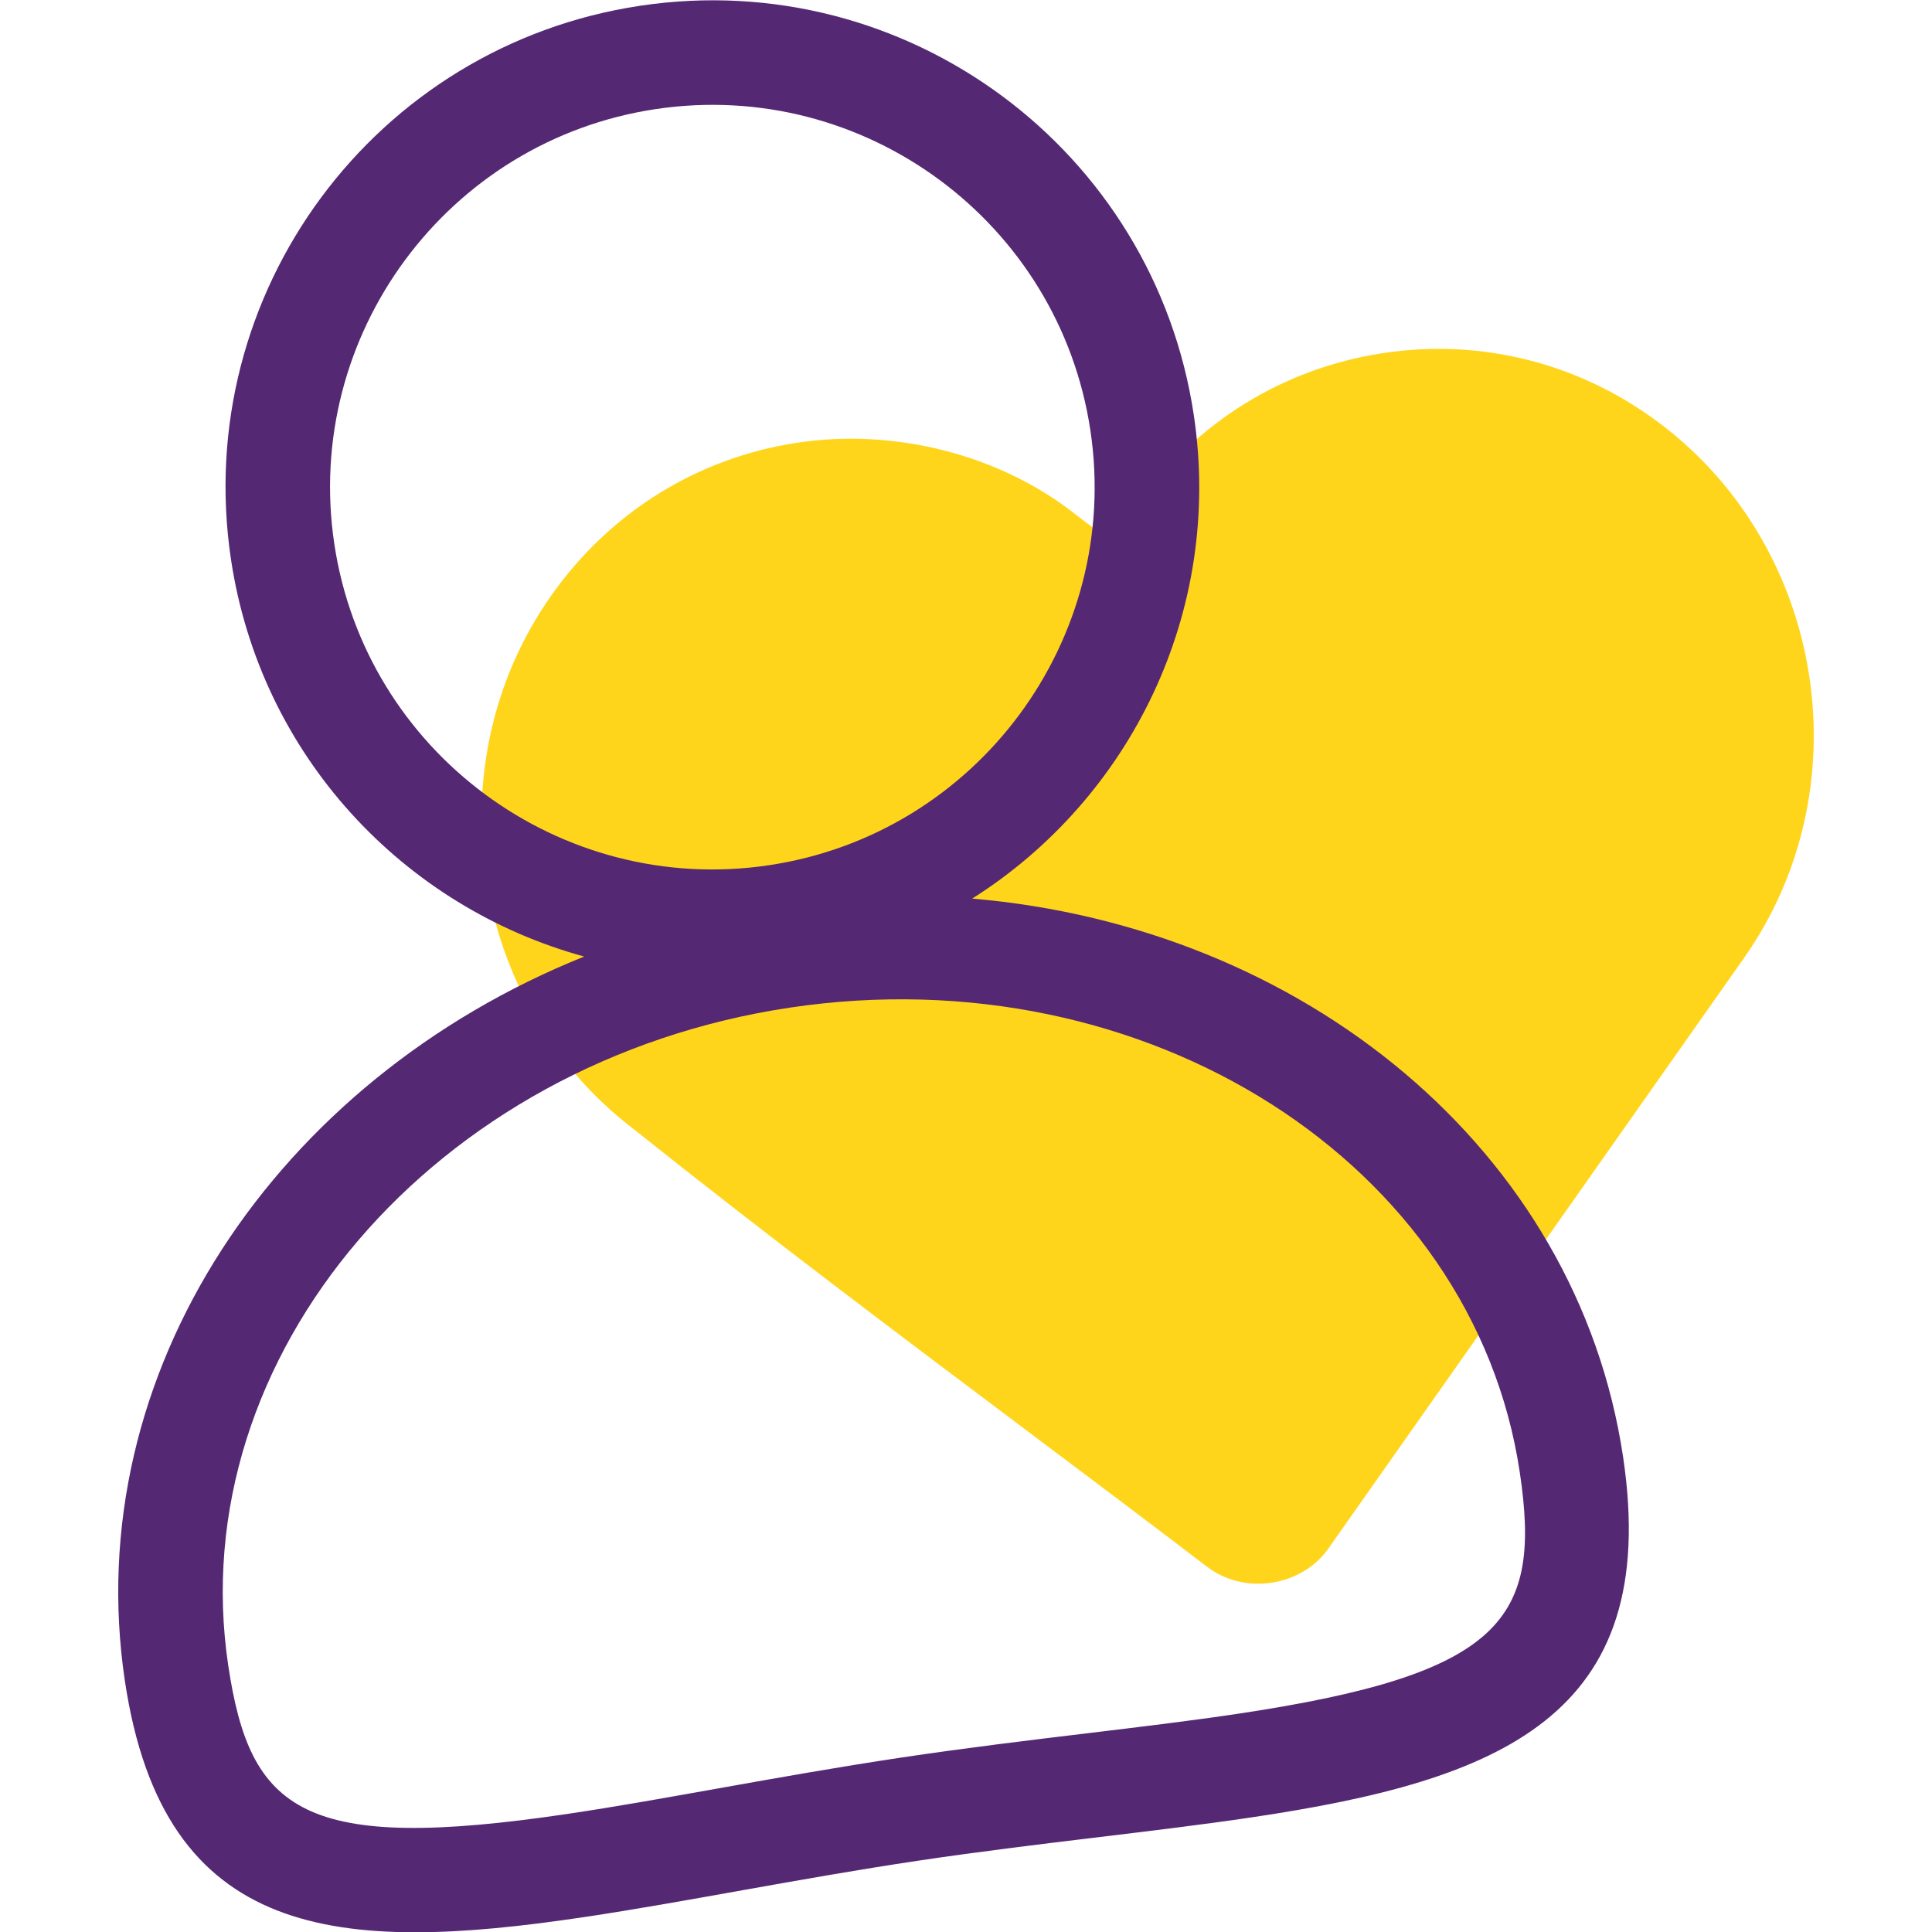
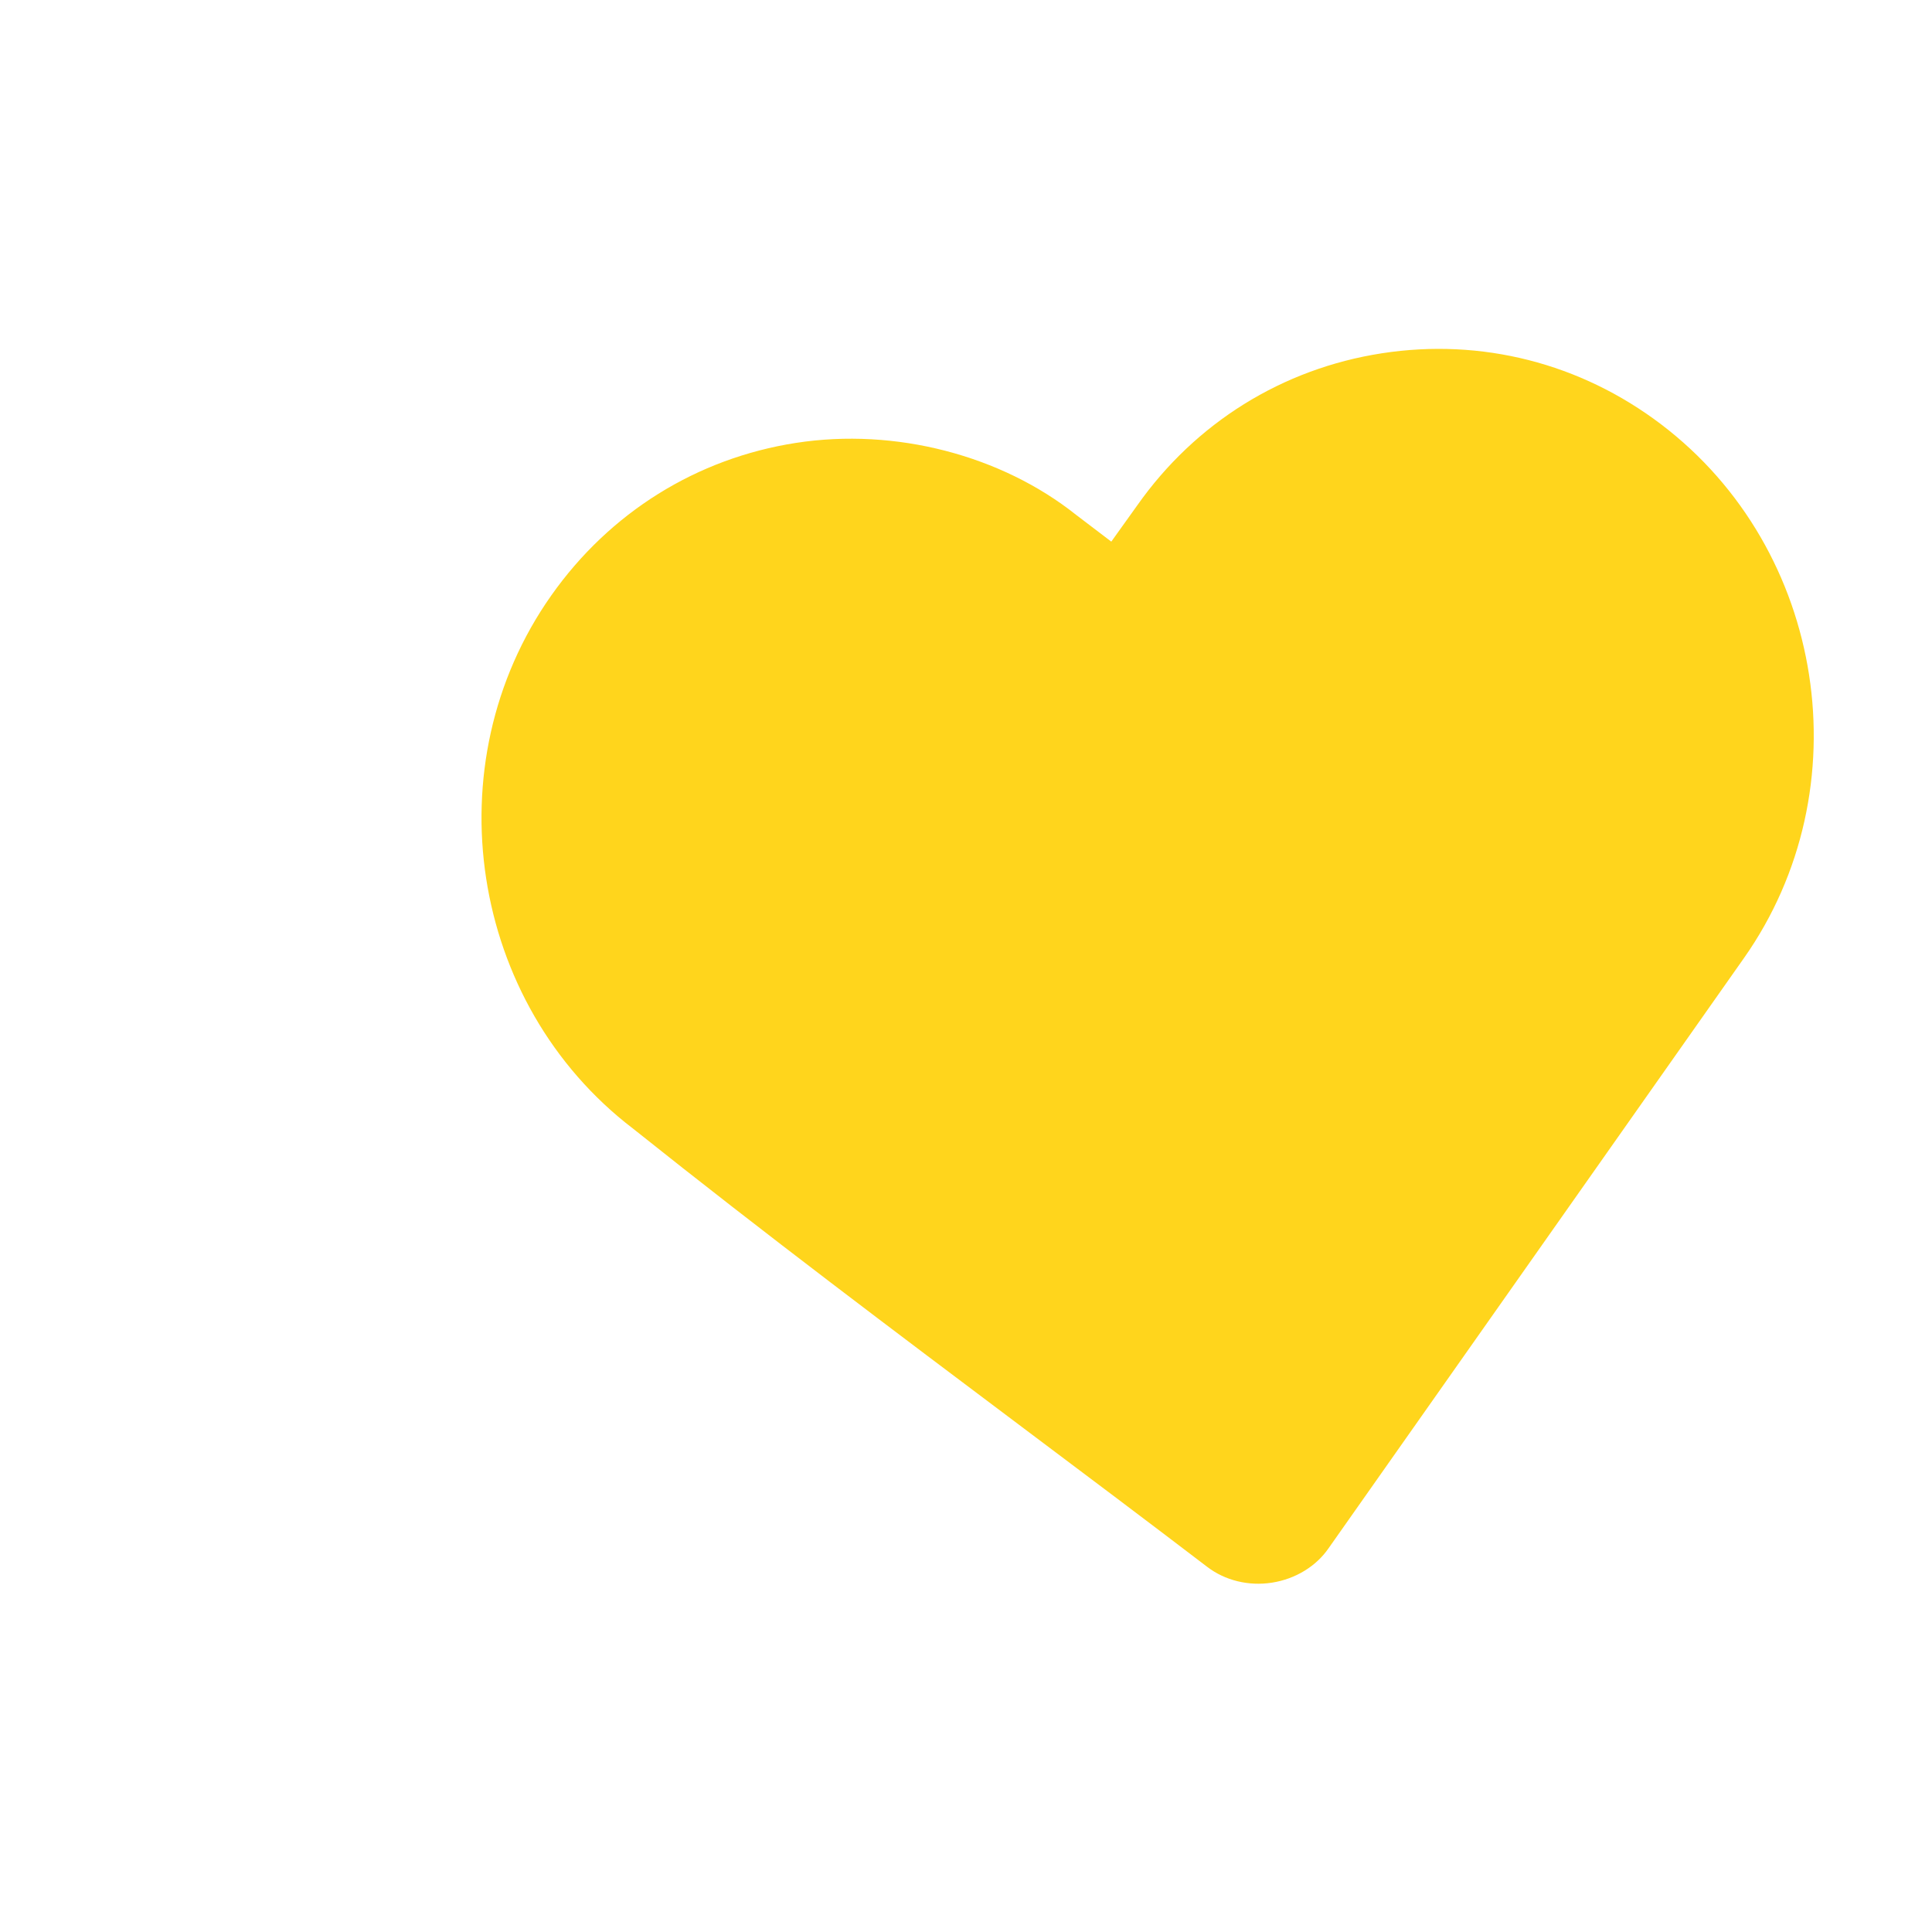
<svg xmlns="http://www.w3.org/2000/svg" width="64" height="64" viewBox="0 0 64 64" fill="none">
  <g clip-path="url(#clip0_2051_28262)">
    <path d="M55.03 14.059C52.358 12.029 49.073 11.193 45.775 11.703C42.481 12.213 39.602 14.003 37.673 16.741L36.813 17.942L35.647 17.055C33.169 15.082 29.661 14.162 26.373 14.671H26.37C23.081 15.181 20.202 16.974 18.262 19.725C14.321 25.314 15.546 33.246 20.974 37.39C25.355 40.887 29.678 44.134 33.859 47.275C35.898 48.806 37.937 50.337 39.982 51.898C40.574 52.355 41.358 52.548 42.133 52.428C42.91 52.308 43.601 51.886 44.014 51.283L57.767 31.743C61.718 26.138 60.49 18.207 55.03 14.059Z" fill="#FFD51C" />
-     <path d="M32.206 29.767C37.441 26.457 40.522 20.275 39.547 13.755C38.231 4.948 30.023 -1.127 21.216 0.189C12.408 1.505 6.334 9.713 7.65 18.521C8.624 25.041 13.377 30.051 19.352 31.687C9.142 35.784 2.614 45.494 4.136 55.677C5.425 64.307 11.208 64.723 19.356 63.505C22.689 63.008 26.418 62.236 30.395 61.641C34.374 61.047 38.165 60.695 41.499 60.197C49.647 58.98 55.057 56.891 53.767 48.263C52.246 38.079 43.166 30.701 32.206 29.767ZM11.073 18.009C10.041 11.102 14.821 4.645 21.726 3.613C28.633 2.581 35.09 7.361 36.122 14.266C37.154 21.173 32.374 27.63 25.469 28.662C18.564 29.694 12.105 24.915 11.073 18.009ZM40.989 56.773C39.445 57.004 37.782 57.204 36.023 57.416C34.051 57.653 32.011 57.9 29.886 58.217C27.761 58.535 25.738 58.896 23.782 59.245C22.037 59.557 20.389 59.851 18.845 60.081C10.016 61.4 8.284 60.011 7.56 55.166C6.028 44.914 14.378 35.14 26.174 33.378C37.97 31.615 48.813 38.522 50.345 48.774C51.069 53.619 49.817 55.455 40.989 56.773Z" fill="#552873" />
  </g>
  <defs>
    <clipPath id="clip0_2051_28262">
      <rect width="63.999" height="63.999" fill="white" transform="translate(0 0.01)" />
    </clipPath>
  </defs>
</svg>